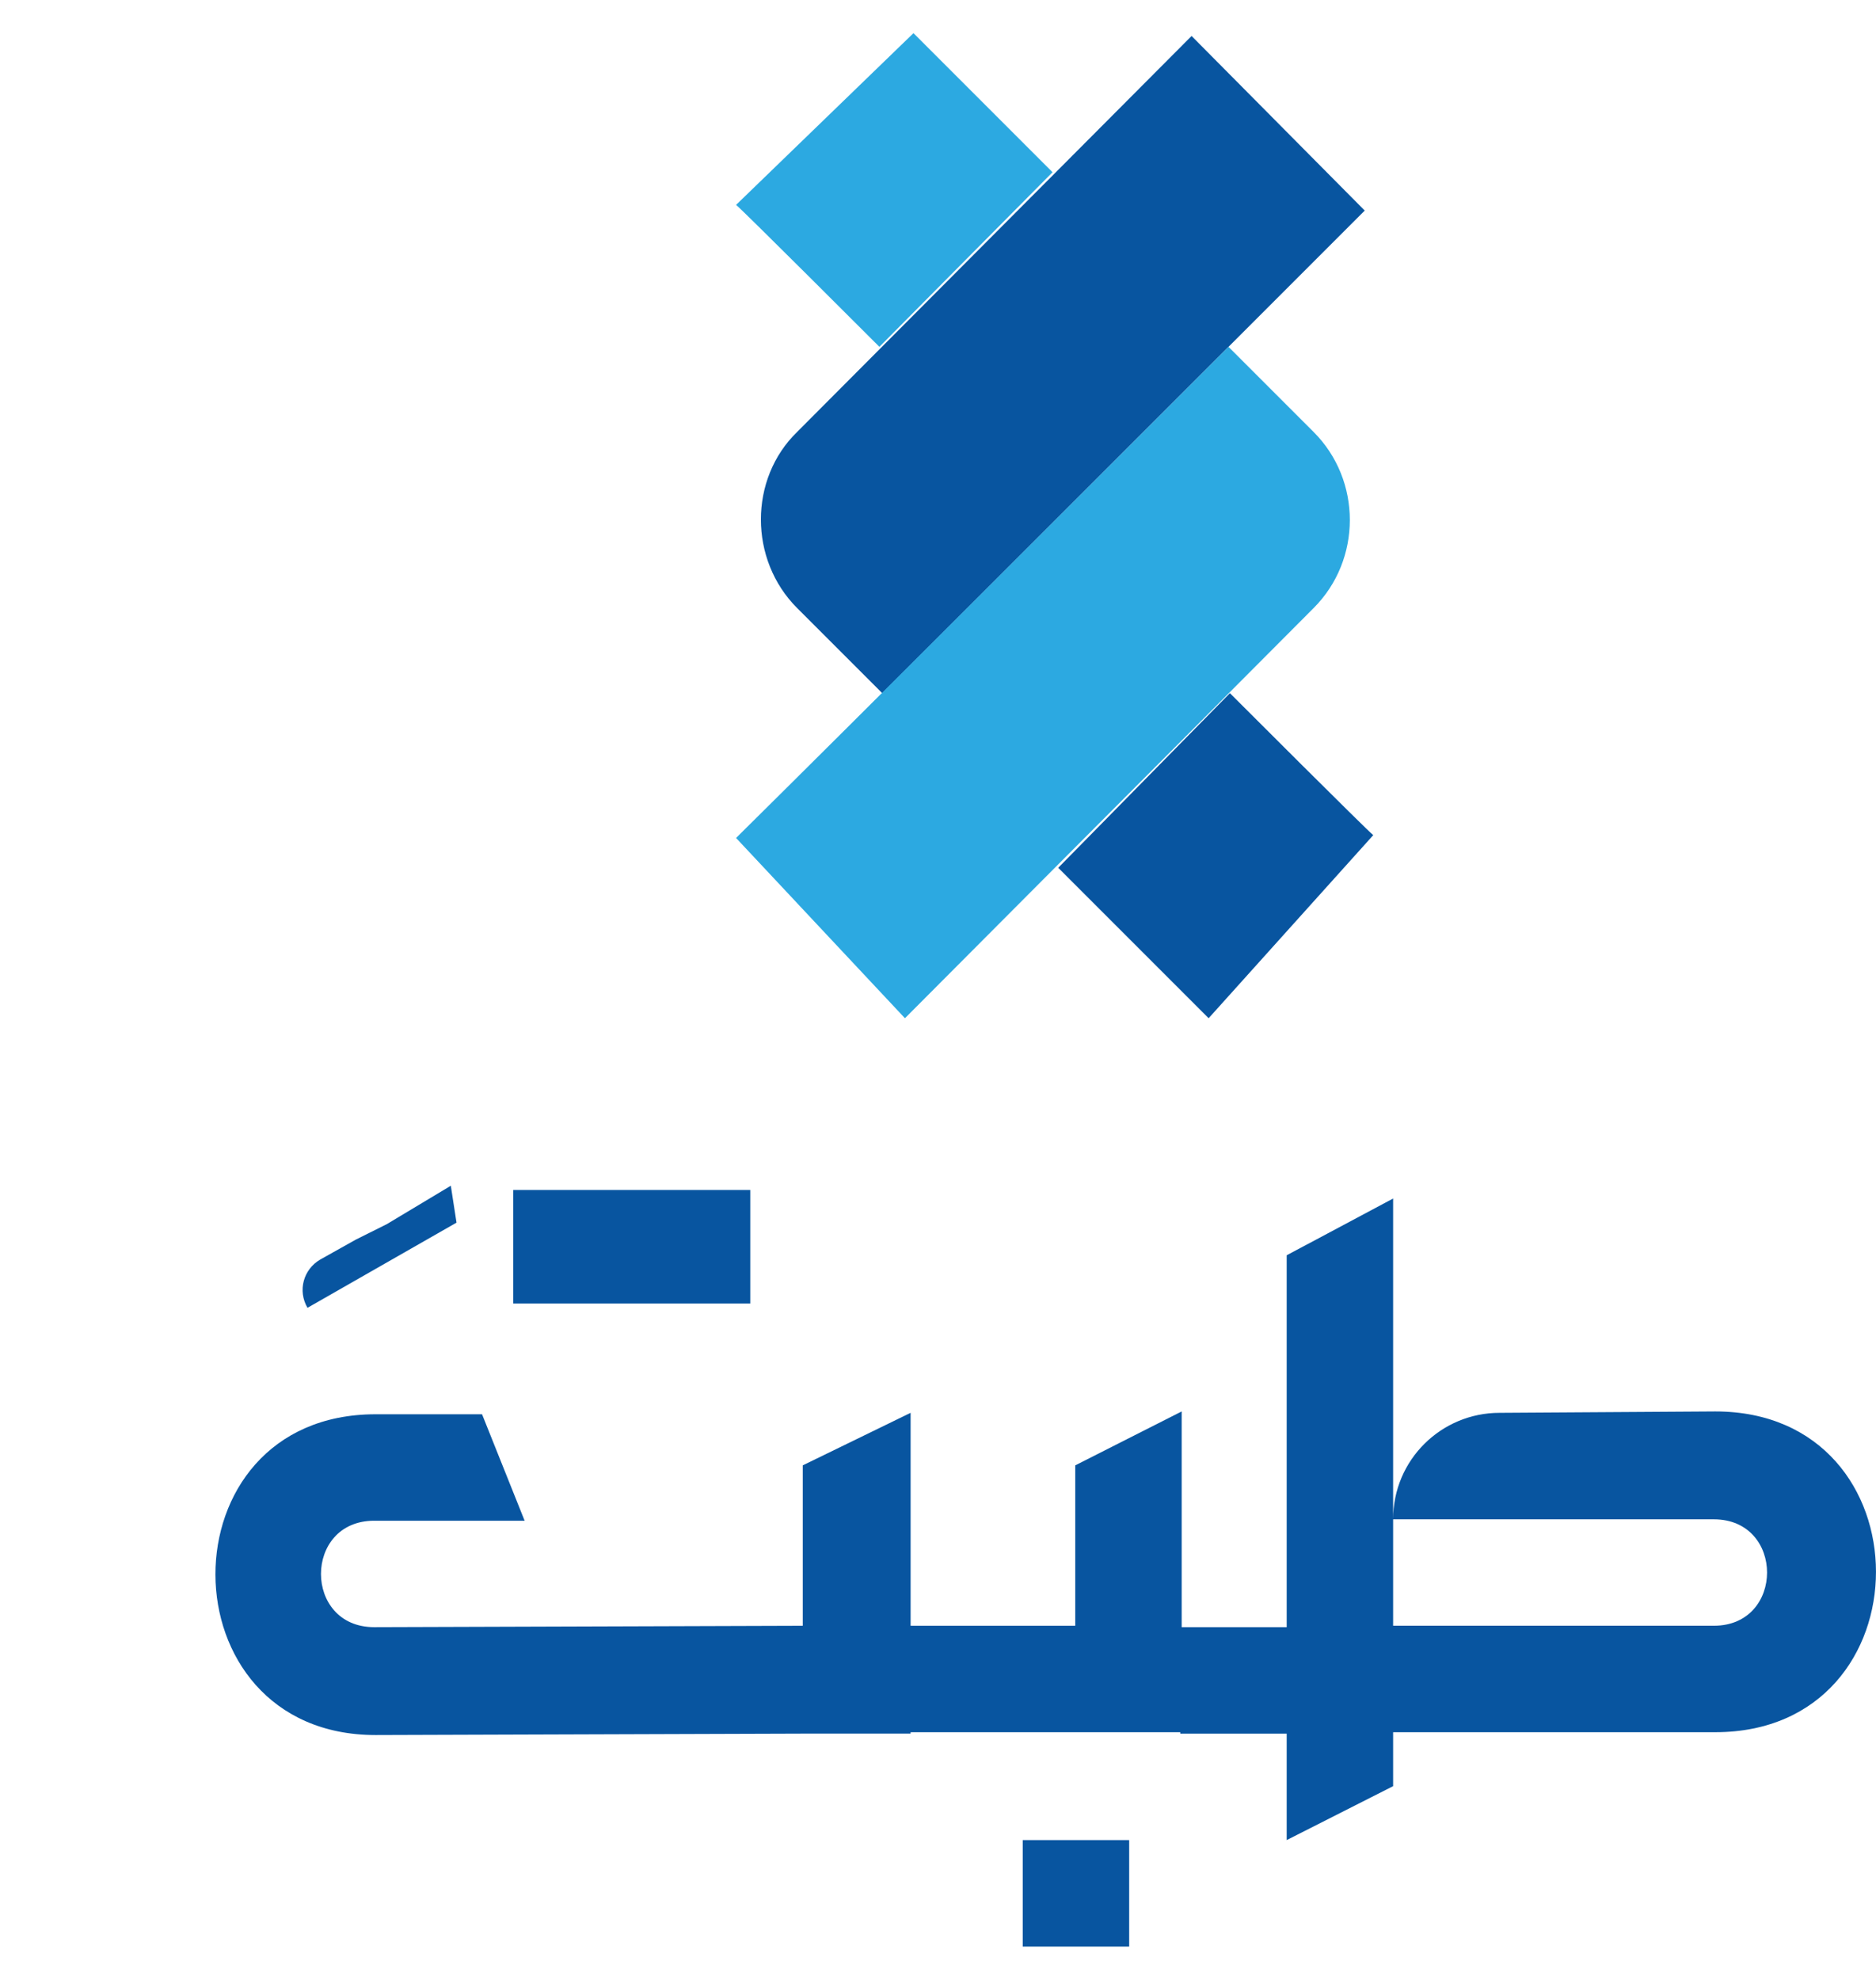
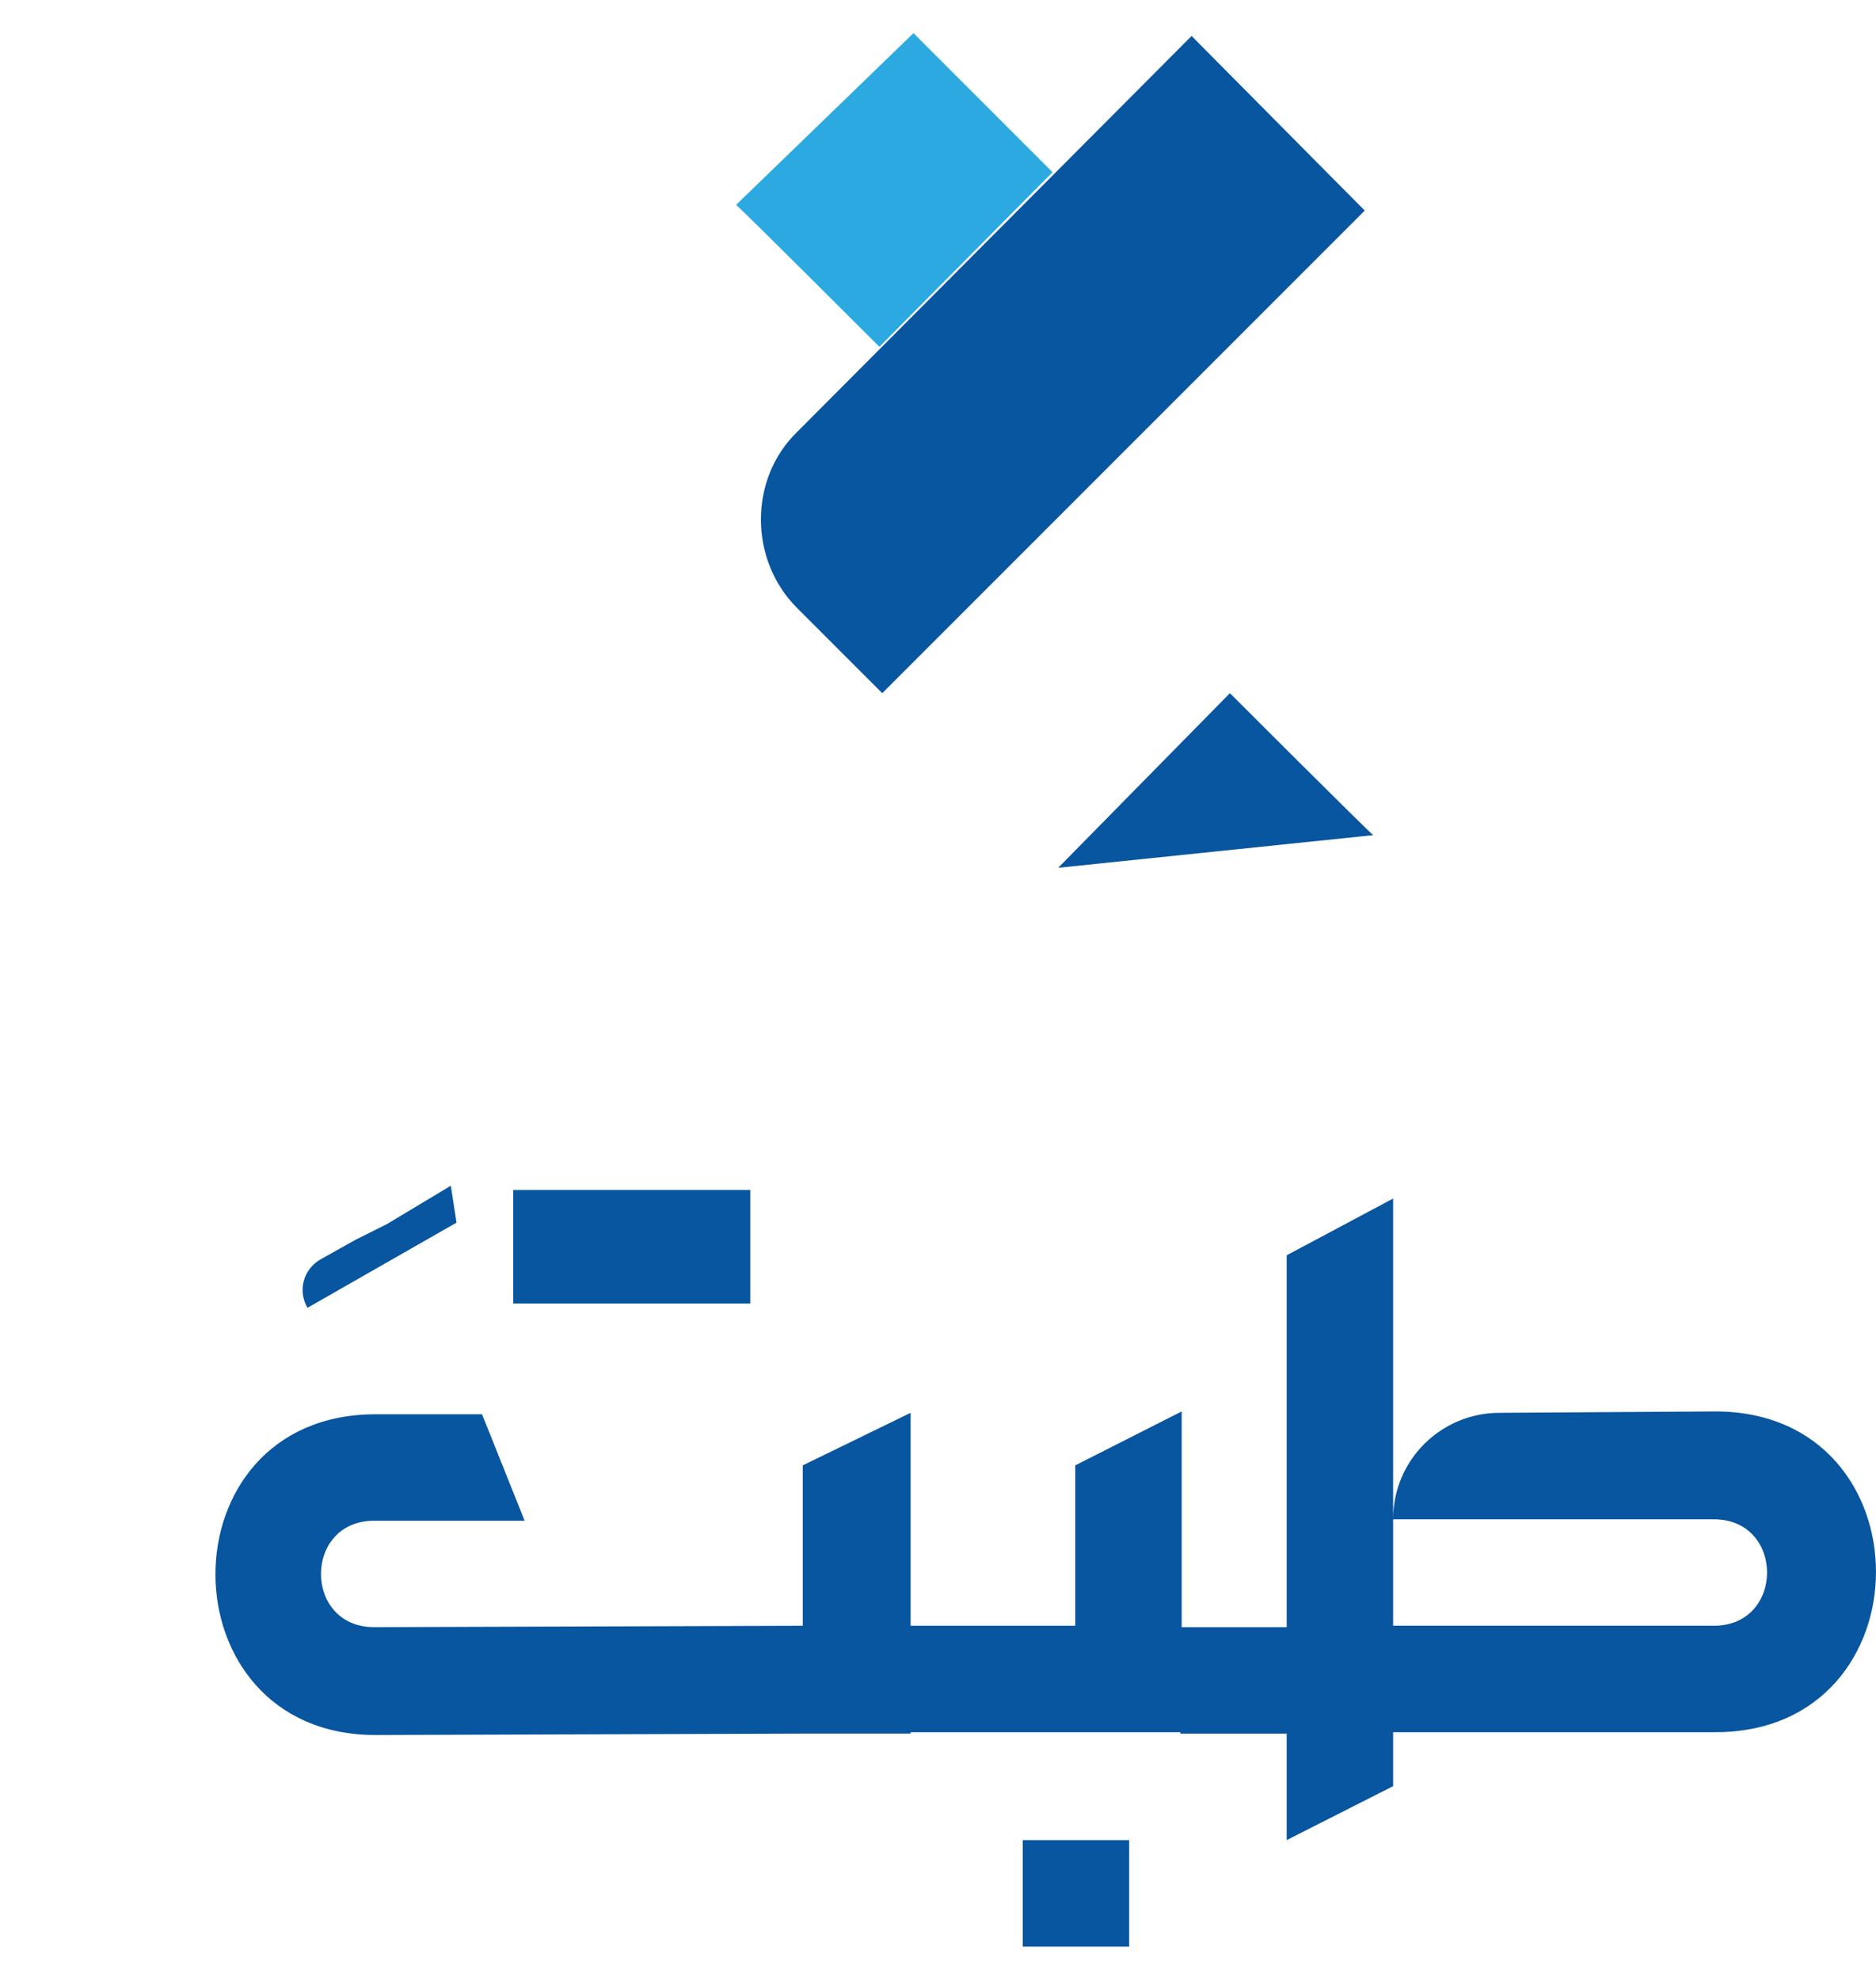
<svg xmlns="http://www.w3.org/2000/svg" width="284.35pt" height="300pt" viewBox="0 0 284.35 300" version="1.1">
  <defs>
    <clipPath id="clip1">
      <path d="M 178 181 L 284.352 181 L 284.352 279 L 178 279 Z M 178 181 " />
    </clipPath>
  </defs>
  <g id="surface1">
    <path style=" stroke:none;fill-rule:nonzero;fill:rgb(3.137%,33.325%,62.694%);fill-opacity:1;" d="M 133.723 105.043 L 120.816 92.137 C 113.504 84.824 113.504 72.562 120.816 65.465 L 180.613 5.453 L 206.855 31.91 C 188.574 50.191 152.008 86.762 133.723 105.043 " />
-     <path style=" stroke:none;fill-rule:nonzero;fill:rgb(3.137%,33.325%,62.694%);fill-opacity:1;" d="M 186.422 105.043 C 187.07 105.691 207.285 125.91 208.148 126.555 L 183.195 154.301 L 160.395 131.504 " />
-     <path style=" stroke:none;fill-rule:nonzero;fill:rgb(17.259%,66.209%,88.281%);fill-opacity:1;" d="M 186.207 52.559 L 199.113 65.465 C 206.426 72.777 206.426 84.824 199.113 92.141 L 137.164 154.301 L 111.566 126.984 C 129.852 108.914 167.926 70.844 186.207 52.559 " />
+     <path style=" stroke:none;fill-rule:nonzero;fill:rgb(3.137%,33.325%,62.694%);fill-opacity:1;" d="M 186.422 105.043 C 187.07 105.691 207.285 125.91 208.148 126.555 L 160.395 131.504 " />
    <path style=" stroke:none;fill-rule:nonzero;fill:rgb(17.259%,66.209%,88.281%);fill-opacity:1;" d="M 133.293 52.559 C 132.648 51.914 112.43 31.695 111.566 31.051 L 138.457 5.023 L 159.535 26.102 " />
    <path style=" stroke:none;fill-rule:nonzero;fill:rgb(3.137%,33.325%,62.694%);fill-opacity:1;" d="M 77.797 197.535 L 113.719 197.535 L 113.719 180.328 L 77.797 180.328 Z M 77.797 197.535 " />
    <path style=" stroke:none;fill-rule:nonzero;fill:rgb(3.137%,33.325%,62.694%);fill-opacity:1;" d="M 138.023 214.098 L 138.023 262.711 L 121.895 262.711 L 56.934 262.926 C 24.668 262.926 24.453 214.316 56.934 214.316 L 73.066 214.316 L 79.52 230.449 L 56.719 230.449 C 45.961 230.449 45.961 246.578 56.719 246.578 L 121.676 246.367 L 121.676 222.059 " />
    <path style=" stroke:none;fill-rule:nonzero;fill:rgb(3.137%,33.325%,62.694%);fill-opacity:1;" d="M 162.977 222.059 L 162.977 246.367 L 137.809 246.367 L 137.809 262.496 L 179.109 262.496 L 179.109 213.887 Z M 155.02 294.977 L 171.152 294.977 L 171.152 278.844 L 155.02 278.844 Z M 155.02 294.977 " />
    <g clip-path="url(#clip1)" clip-rule="nonzero">
      <path style=" stroke:none;fill-rule:nonzero;fill:rgb(3.137%,33.325%,62.694%);fill-opacity:1;" d="M 259.988 213.887 C 292.465 213.887 292.465 262.496 259.988 262.496 L 211.16 262.496 L 211.16 270.672 L 195.027 278.844 L 195.027 262.715 L 178.895 262.715 L 178.895 246.578 L 195.027 246.578 L 195.027 190.223 L 211.16 181.621 L 211.16 246.363 L 259.773 246.363 C 270.527 246.363 270.527 230.234 259.773 230.234 L 211.16 230.234 C 211.16 221.199 218.473 214.098 227.293 214.098 " />
    </g>
    <path style=" stroke:none;fill-rule:nonzero;fill:rgb(3.137%,33.325%,62.694%);fill-opacity:1;" d="M 58.652 185.492 L 68.332 179.684 L 69.195 185.277 L 46.605 198.184 C 45.102 195.602 45.961 192.375 48.543 190.867 L 53.922 187.855 " />
  </g>
</svg>